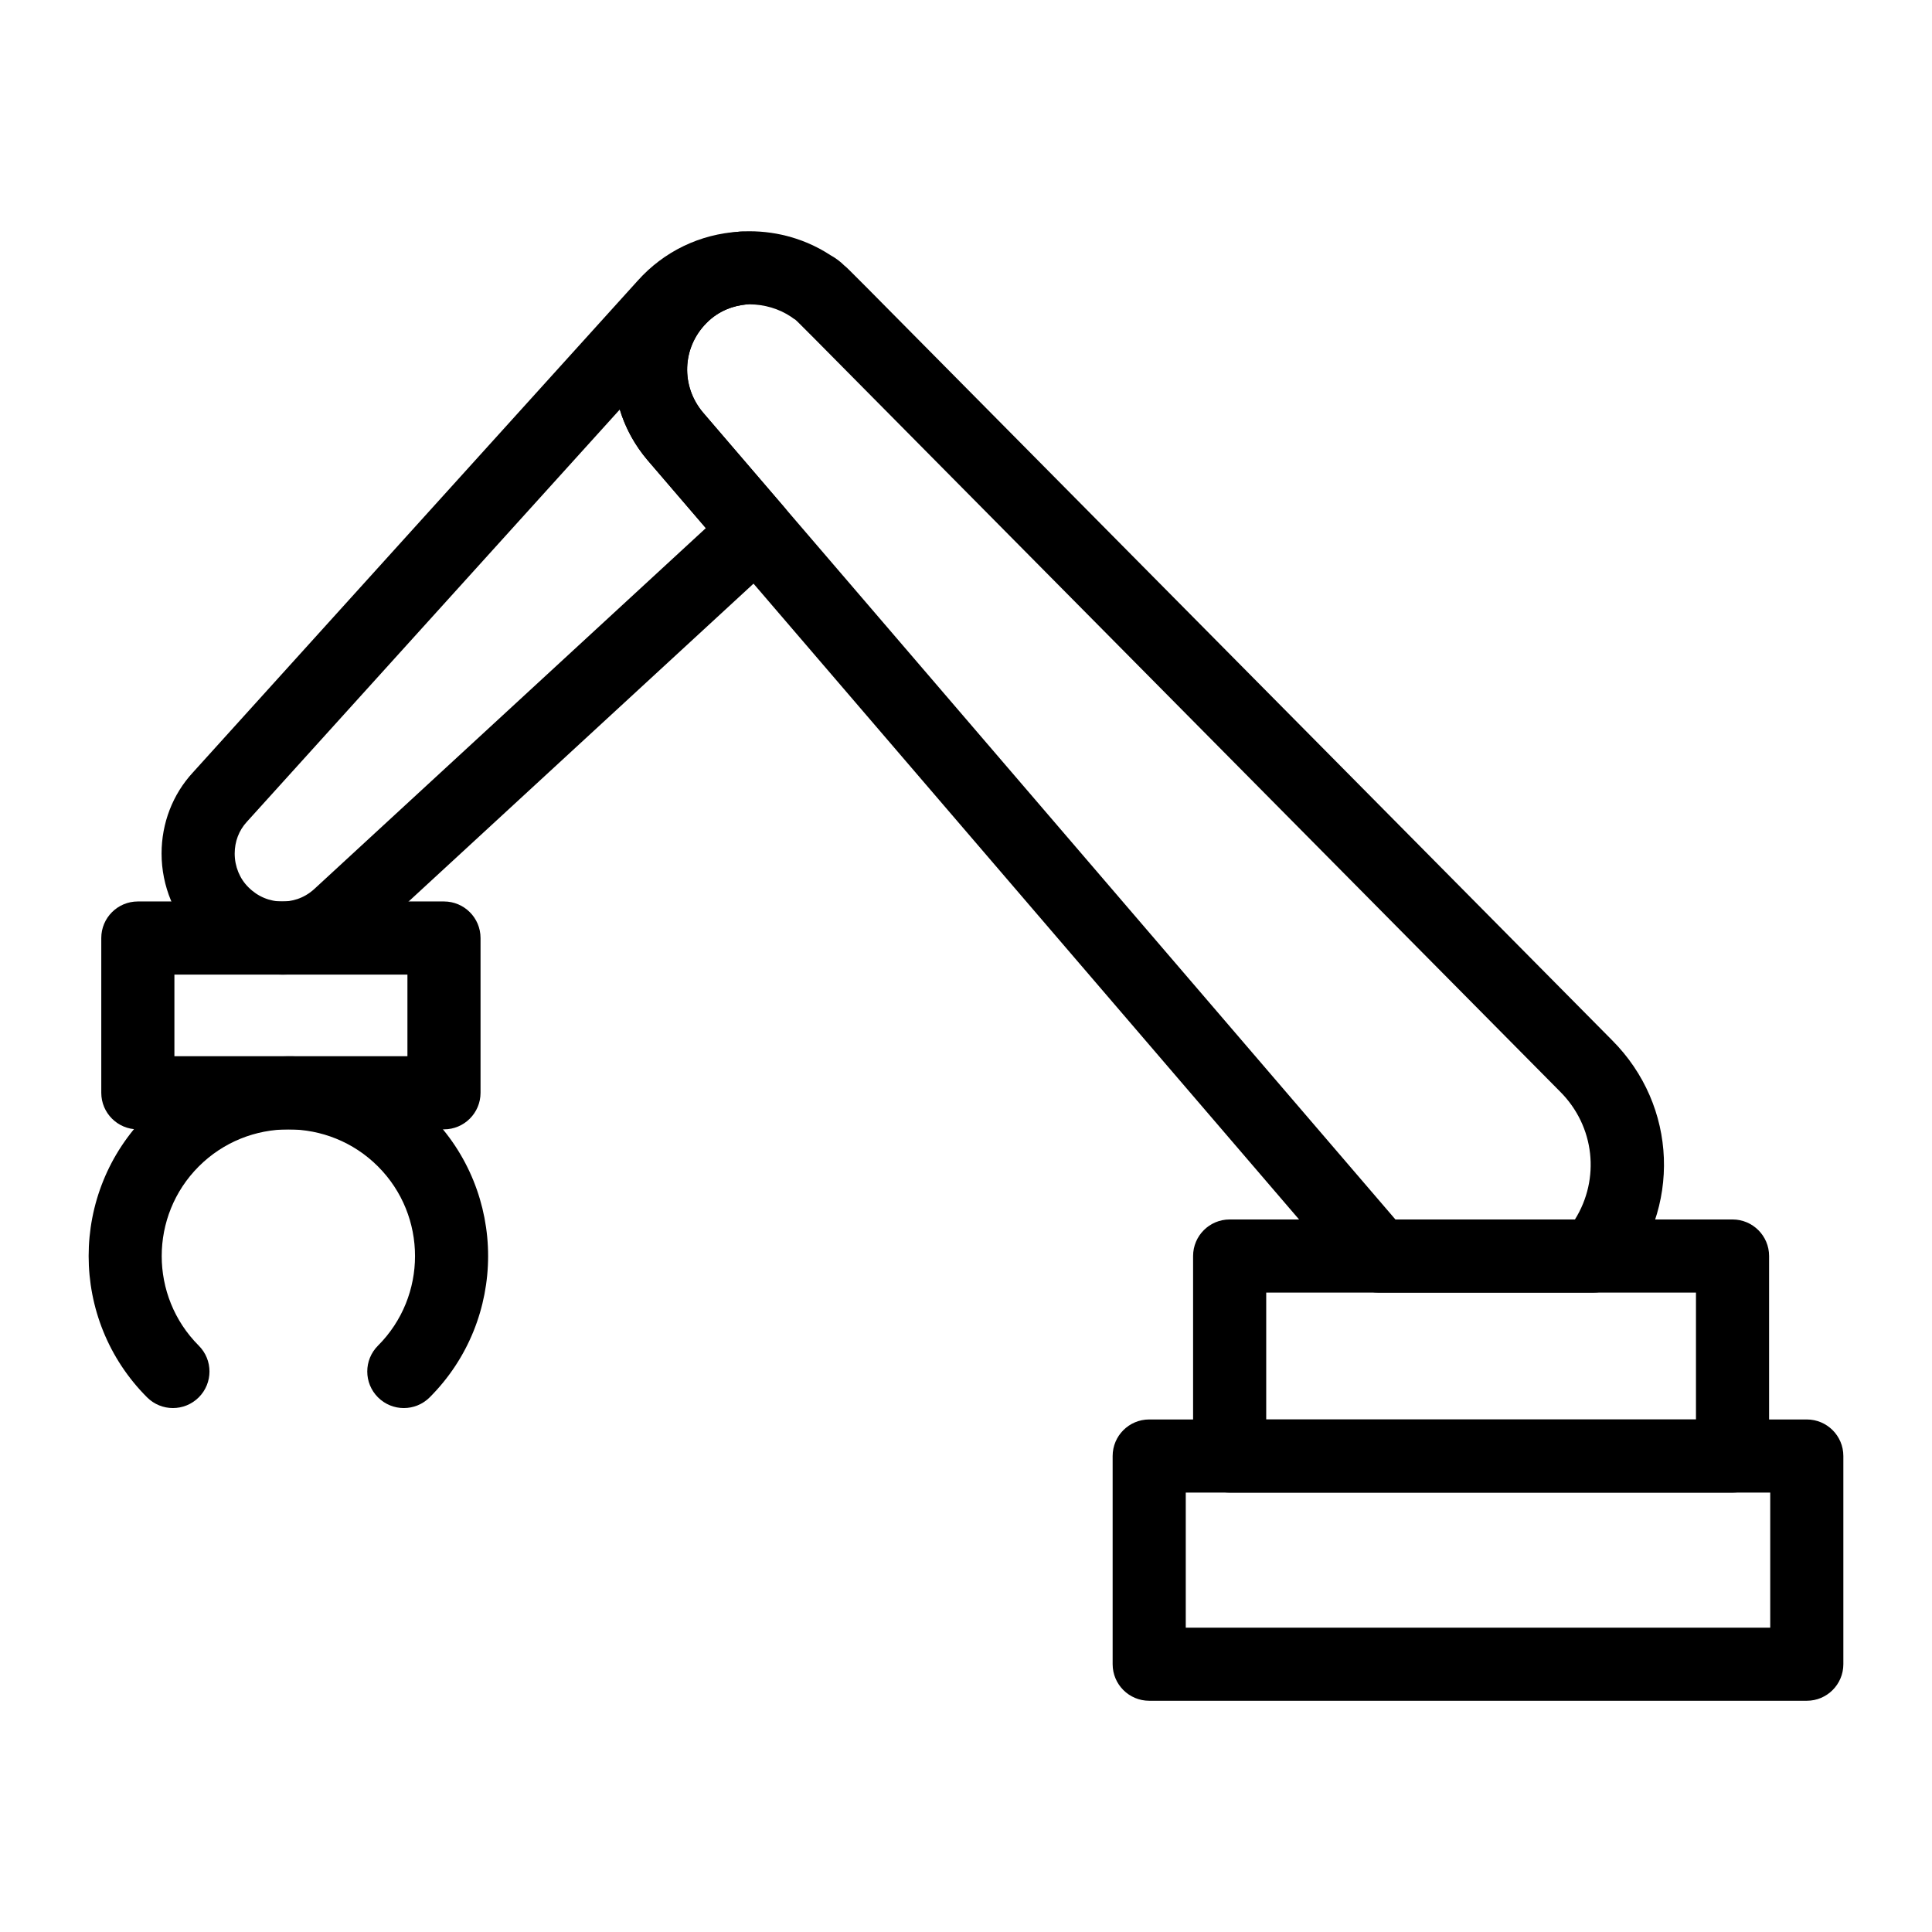
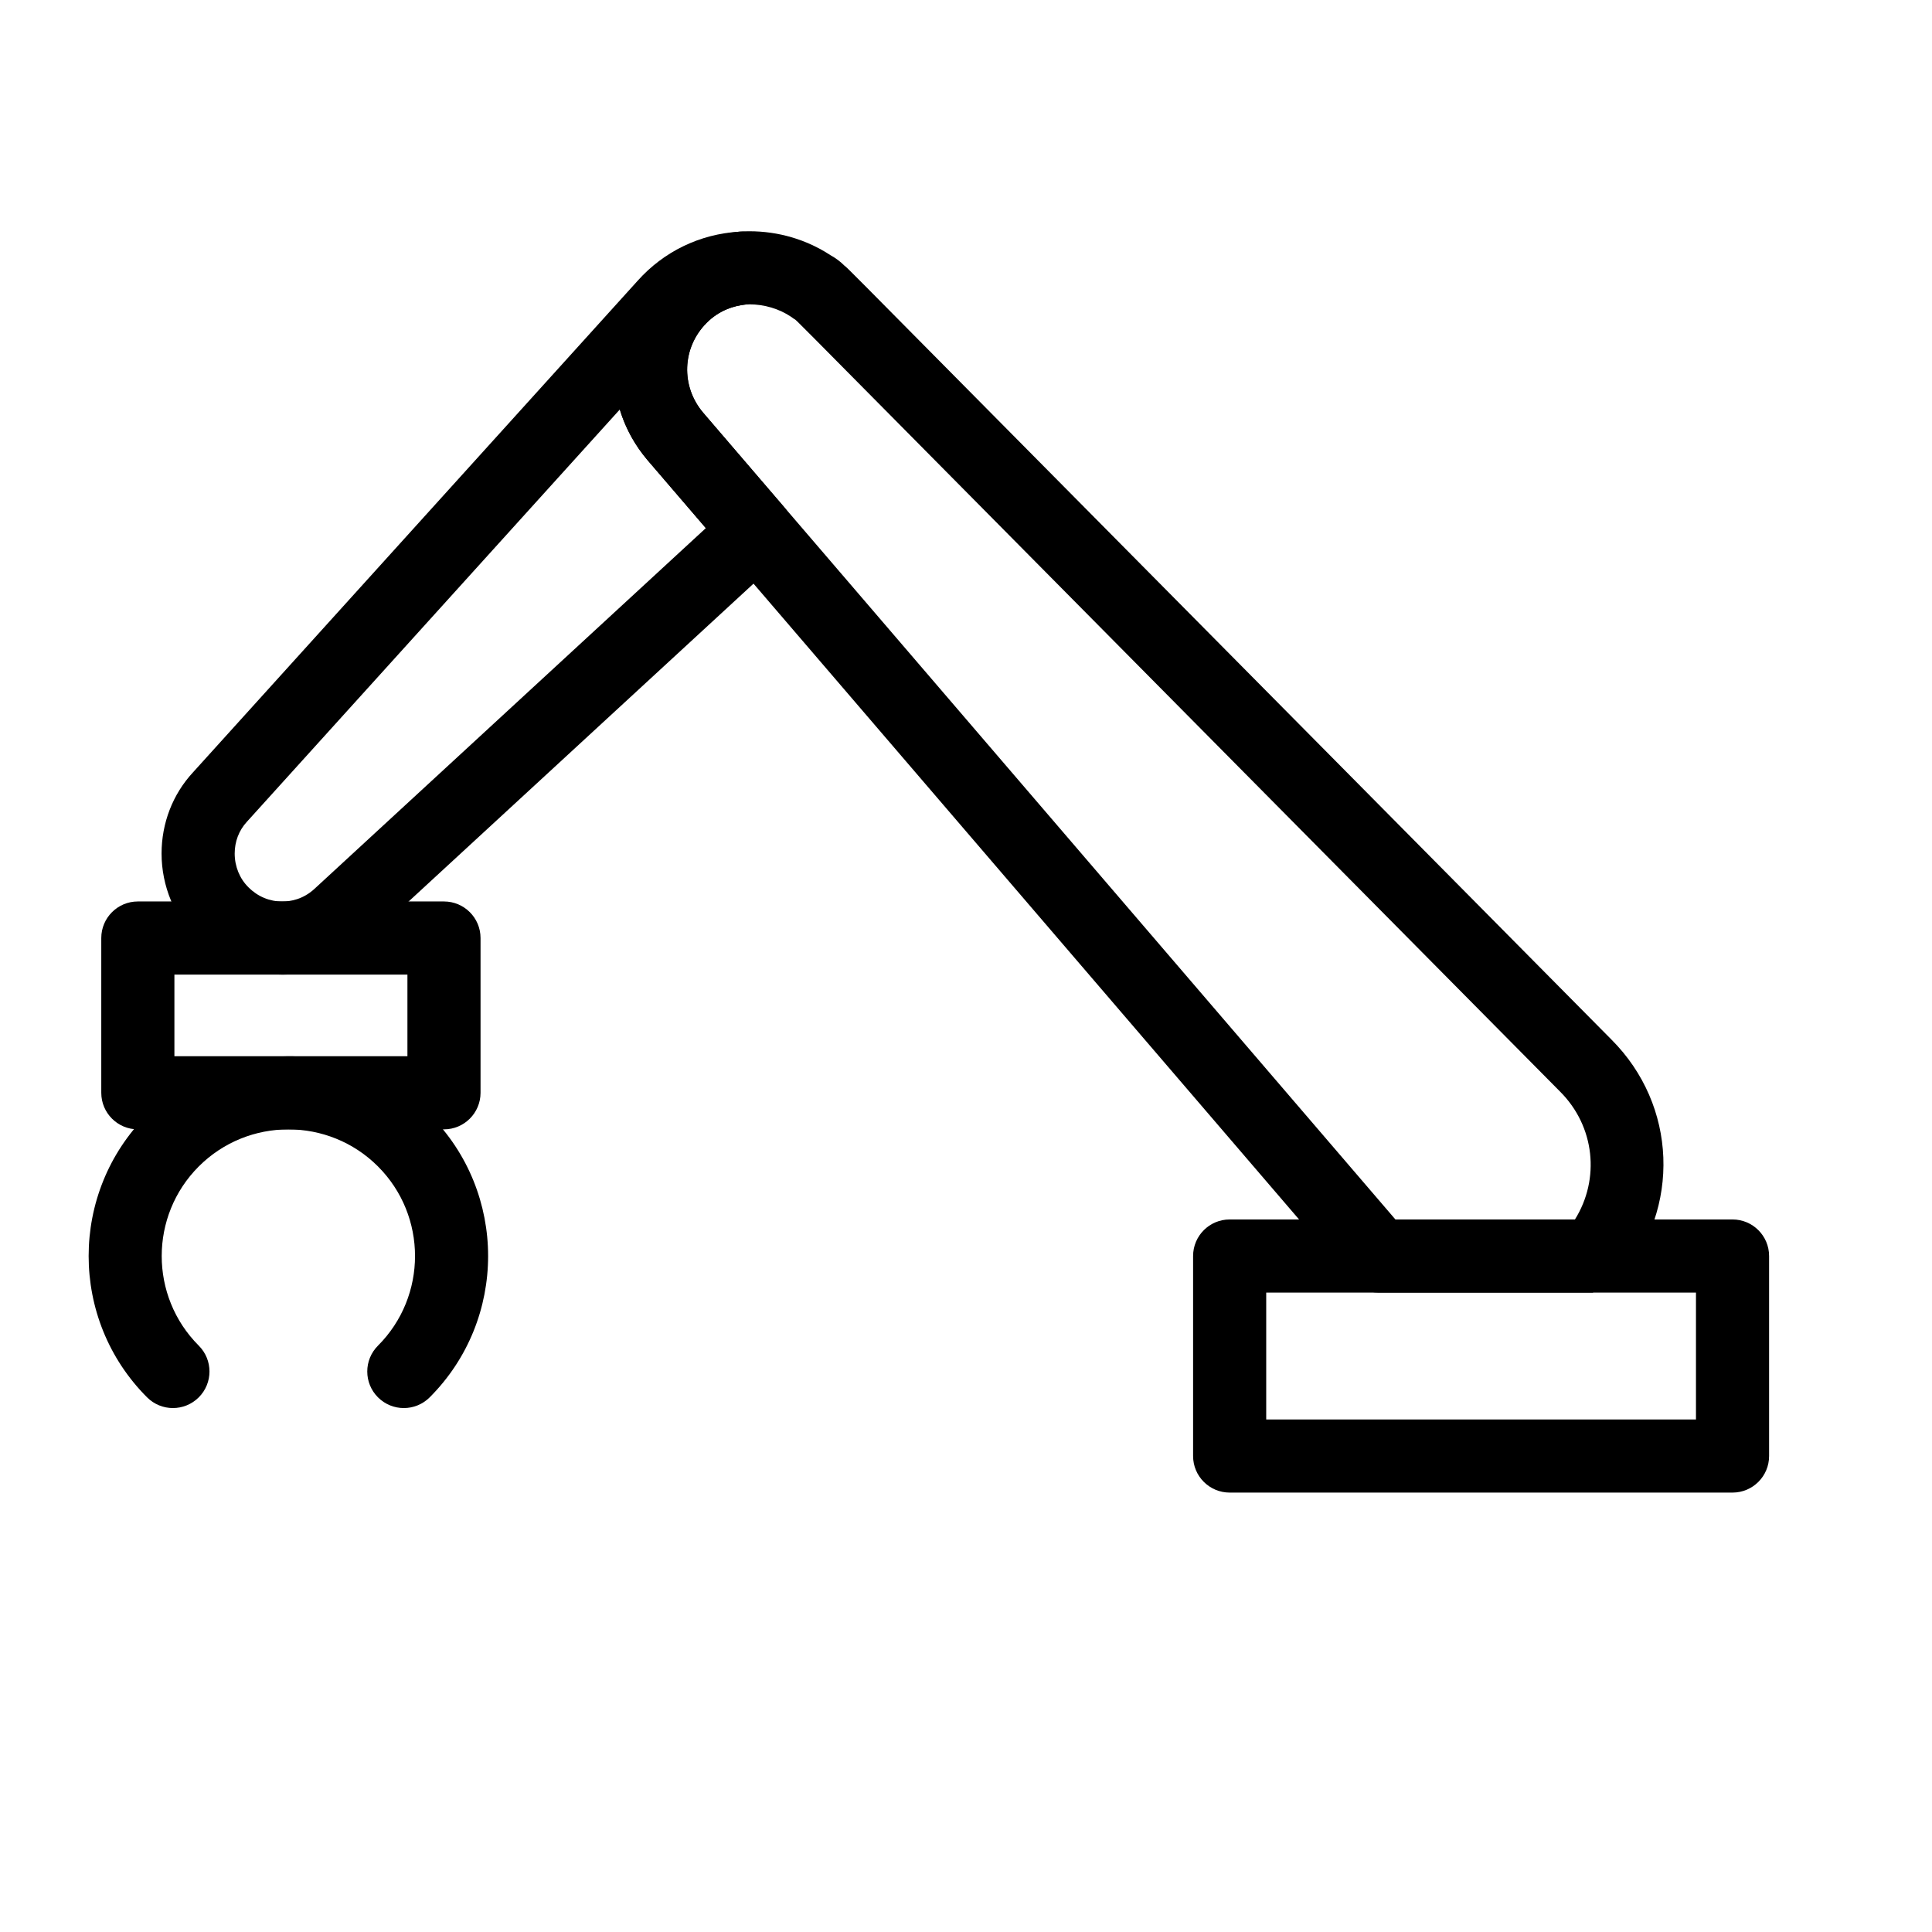
<svg xmlns="http://www.w3.org/2000/svg" fill="#000000" width="800px" height="800px" version="1.1" viewBox="144 144 512 512">
  <g>
-     <path d="m622.82 594.72h-174.27c-5.352 0-9.688-4.34-9.688-9.688v-55.172c0-5.352 4.34-9.688 9.688-9.688h174.27c5.352 0 9.688 4.34 9.688 9.688v55.172c-0.004 5.352-4.34 9.688-9.691 9.688zm-164.58-19.375h154.89v-35.793h-154.89z" />
    <path d="m603.14 539.55h-133.27c-5.352 0-9.688-4.34-9.688-9.688v-53.004c0-5.352 4.34-9.688 9.688-9.688h133.27c5.352 0 9.688 4.34 9.688 9.688v53.004c0.004 5.348-4.336 9.688-9.684 9.688zm-123.58-19.379h113.89v-33.625h-113.89z" />
-     <path d="m566.25 486.55h-56.902c-2.824 0-5.512-1.234-7.352-3.379l-186.38-217.22c-12.555-14.766-11.785-36.203 1.766-49.898 5.848-5.988 13.492-9.676 22.059-10.605 0.949-0.141 2.031-0.164 3.109-0.164 7.746 0 15.168 2.188 21.5 6.324 1.418 0.781 2.684 1.727 3.766 2.82 0.207 0.113 0.965 0.848 1.703 1.59l4.004 4.004c0.02 0.02 0.039 0.031 0.051 0.051 0.031 0.027 0.062 0.062 0.09 0.09l197.52 199.47c17.406 17.398 18.465 44.719 2.438 63.516-1.84 2.152-4.531 3.398-7.371 3.398zm-52.449-19.379h47.574c6.699-10.734 5.289-24.66-3.922-33.871l-197.55-199.5c-0.027-0.027-0.059-0.059-0.086-0.086l-4.004-4.004c-0.34-0.336-0.672-0.68-1.078-1.023-0.375-0.184-0.711-0.477-1.059-0.715-3.18-2.144-7.129-3.32-11.133-3.32-0.109 0.016-0.898 0.039-1.008 0.051-2.824 0.309-6.91 1.41-10.34 4.926-6.469 6.539-6.812 16.723-0.852 23.738z" />
+     <path d="m566.25 486.55h-56.902c-2.824 0-5.512-1.234-7.352-3.379l-186.38-217.22c-12.555-14.766-11.785-36.203 1.766-49.898 5.848-5.988 13.492-9.676 22.059-10.605 0.949-0.141 2.031-0.164 3.109-0.164 7.746 0 15.168 2.188 21.5 6.324 1.418 0.781 2.684 1.727 3.766 2.82 0.207 0.113 0.965 0.848 1.703 1.59l4.004 4.004l197.52 199.47c17.406 17.398 18.465 44.719 2.438 63.516-1.84 2.152-4.531 3.398-7.371 3.398zm-52.449-19.379h47.574c6.699-10.734 5.289-24.66-3.922-33.871l-197.55-199.5c-0.027-0.027-0.059-0.059-0.086-0.086l-4.004-4.004c-0.34-0.336-0.672-0.68-1.078-1.023-0.375-0.184-0.711-0.477-1.059-0.715-3.18-2.144-7.129-3.32-11.133-3.32-0.109 0.016-0.898 0.039-1.008 0.051-2.824 0.309-6.91 1.41-10.34 4.926-6.469 6.539-6.812 16.723-0.852 23.738z" />
    <path d="m218.79 402.28c-8.52 0-16.523-3.316-22.539-9.332-5.961-5.805-9.434-14.129-9.434-22.746 0-8.066 2.949-15.703 8.309-21.5l117.84-130.28c6.941-7.777 16.531-12.418 26.961-13.02 5.18-0.238 9.773 3.633 10.215 8.871 0.434 5.238-3.383 9.867-8.605 10.438-2.824 0.309-6.91 1.41-10.34 4.926-6.461 6.535-6.812 16.715-0.855 23.727l21.508 25.078c3.398 3.953 3.051 9.898-0.785 13.43l-110.57 101.9c-5.922 5.484-13.637 8.512-21.707 8.512zm89.457-149.75-98.82 109.25c-2.109 2.281-3.231 5.246-3.231 8.426 0 3.422 1.34 6.684 3.672 8.961 2.445 2.445 5.582 3.742 8.922 3.742 2.246 0 5.555-0.586 8.562-3.367l103.7-95.582-15.441-18c-0.008-0.008-0.02-0.02-0.027-0.031-3.449-4.055-5.891-8.621-7.336-13.395z" />
    <path d="m261.66 443.29h-81.133c-5.352 0-9.688-4.34-9.688-9.688v-41.016c0-5.352 4.34-9.688 9.688-9.688h81.133c5.352 0 9.688 4.34 9.688 9.688v41.016c0.004 5.348-4.336 9.688-9.688 9.688zm-71.441-19.379h61.754v-21.637h-61.754z" />
    <path d="m251.02 517.15c-2.481 0-4.957-0.945-6.852-2.84-3.785-3.781-3.785-9.914 0-13.699 13.09-13.094 13.09-34.398 0-47.492-13.094-13.098-34.398-13.09-47.492 0-13.094 13.094-13.094 34.398 0 47.492 3.785 3.785 3.785 9.914 0 13.699s-9.914 3.785-13.699 0c-20.648-20.648-20.648-54.242 0-74.895 20.645-20.645 54.246-20.656 74.895 0 20.645 20.648 20.645 54.242 0 74.895-1.895 1.895-4.375 2.84-6.852 2.84z" />
  </g>
</svg>